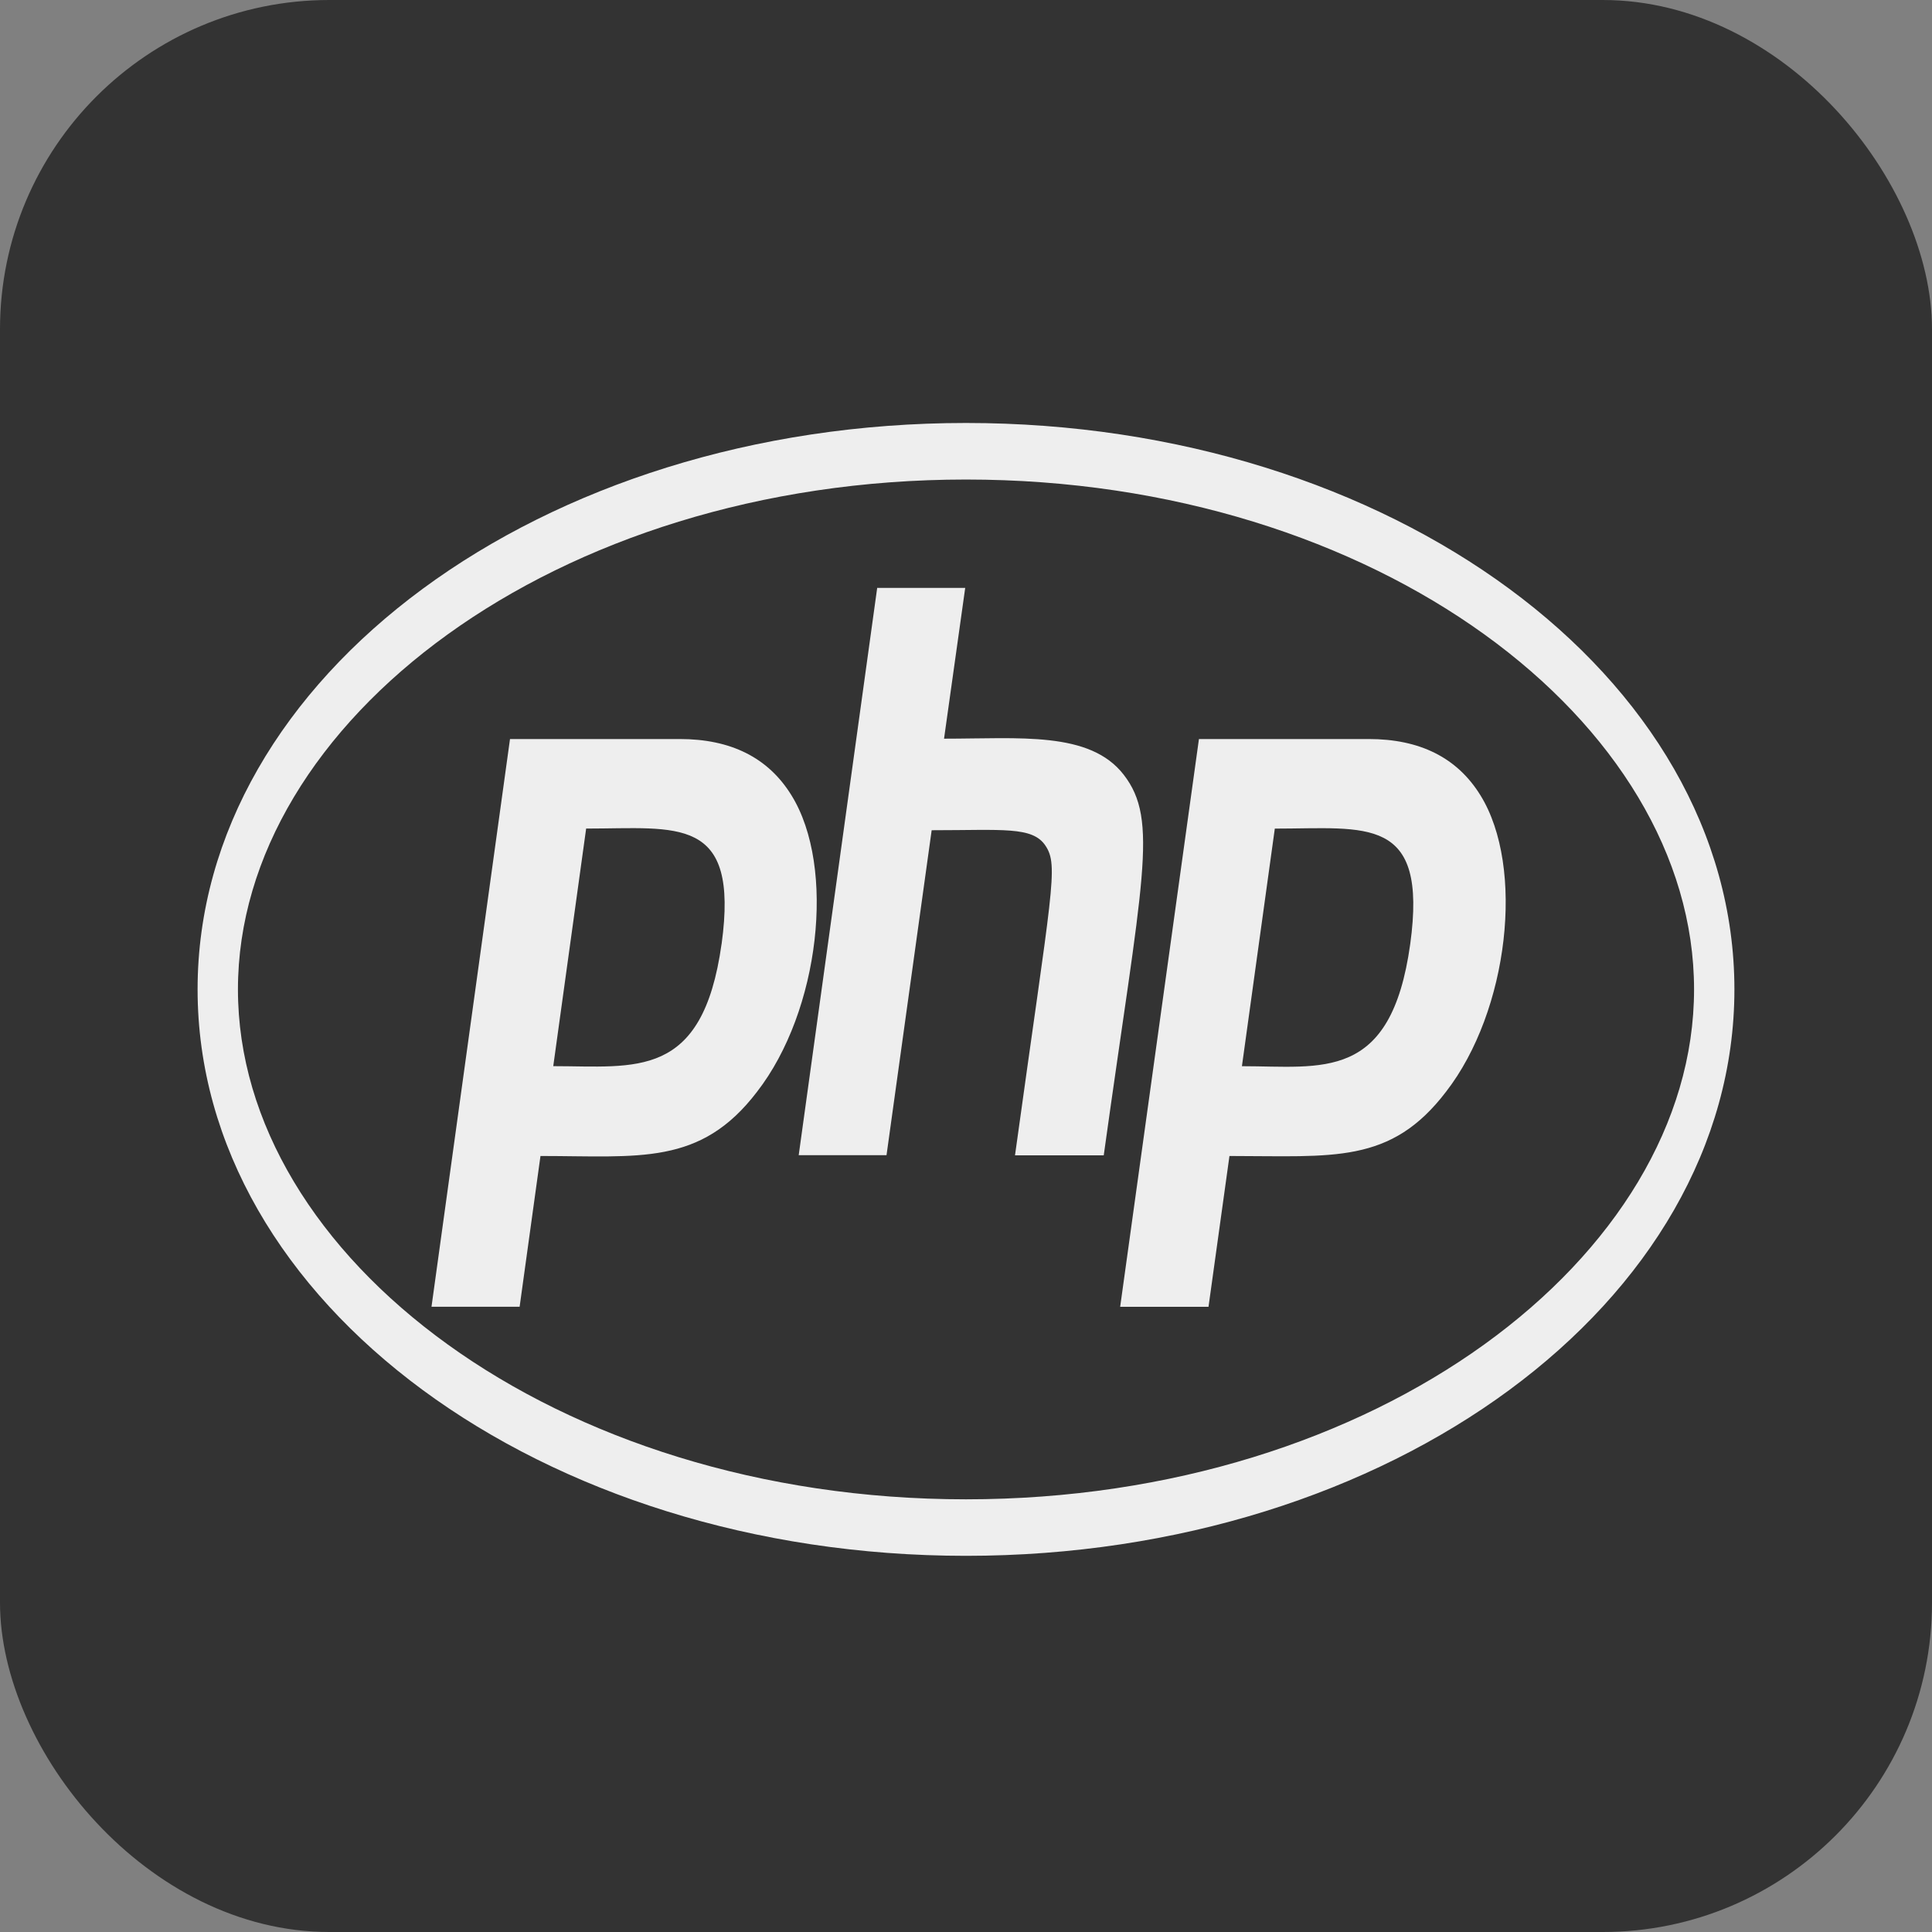
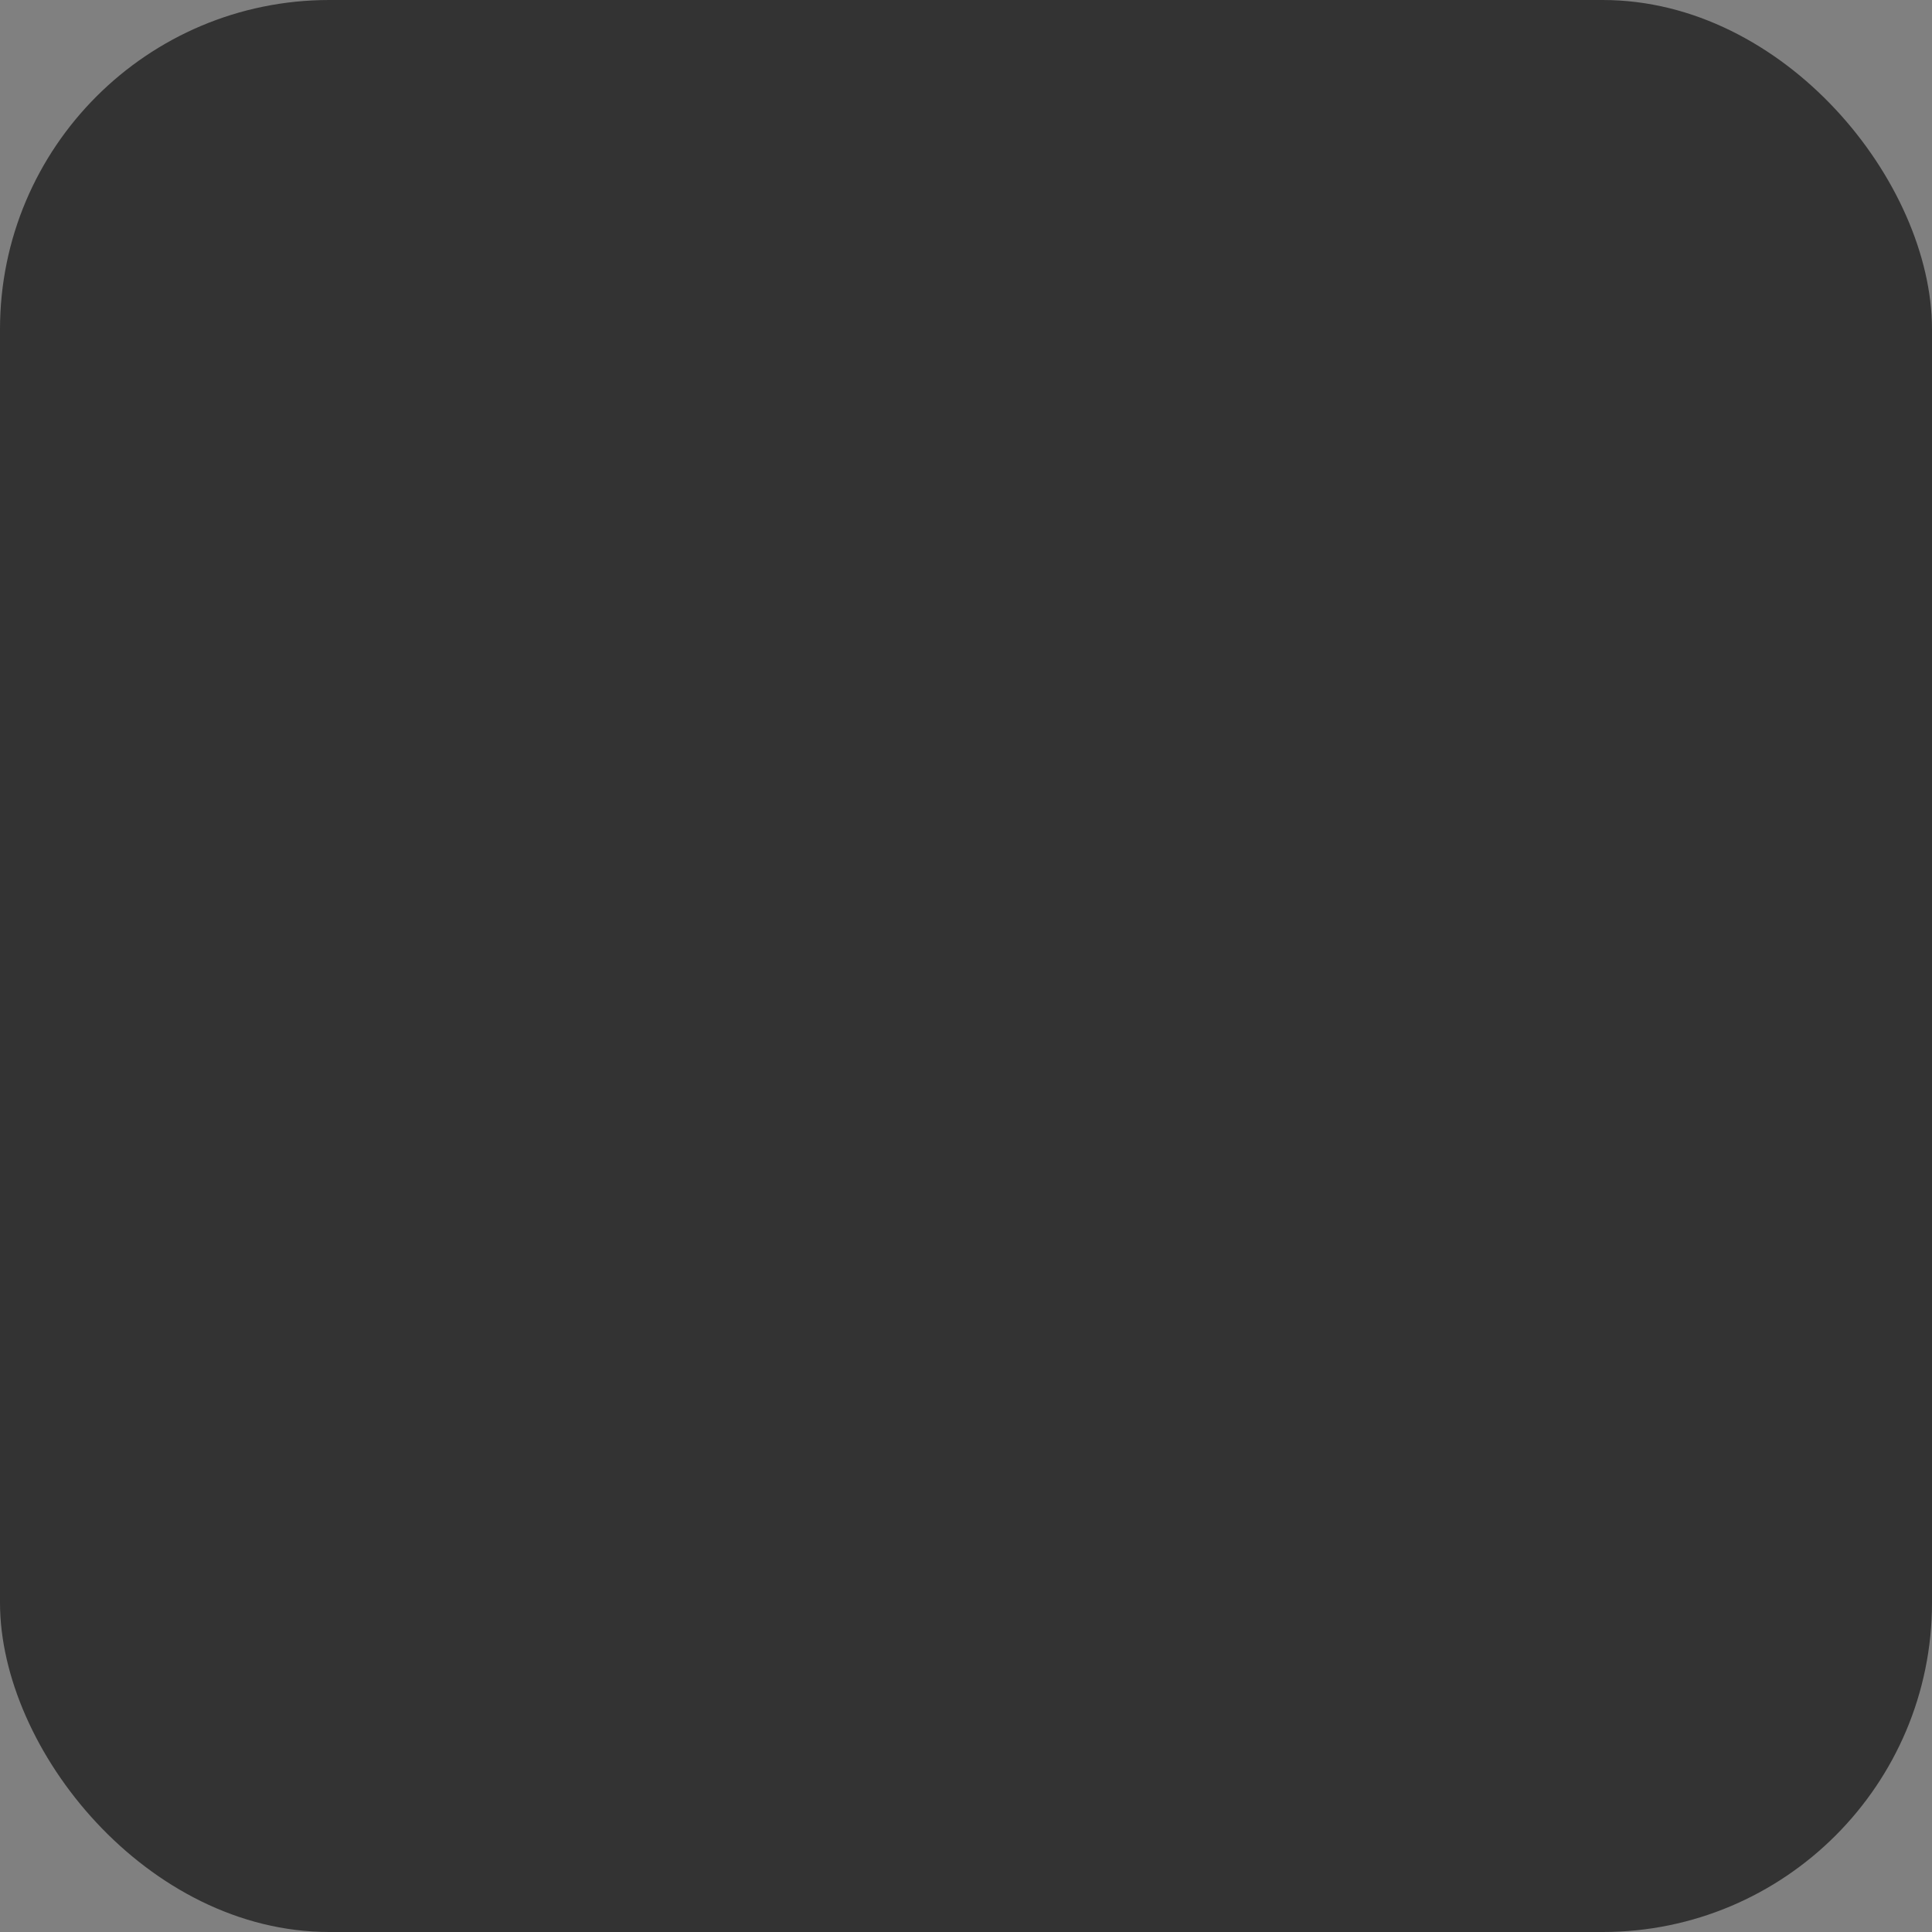
<svg xmlns="http://www.w3.org/2000/svg" id="Layer_1" data-name="Layer 1" viewBox="0 0 440 440">
  <rect x="0" y="0" width="440" height="440" fill="#808080" stroke="none" />
  <defs>
    <style>.cls-1{fill:#333;}.cls-2{fill:#eee;}</style>
  </defs>
  <title>tag-php</title>
  <g id="dasd">
    <rect class="cls-1" width="440" height="440" rx="75" ry="75" />
    <g id="ts">
-       <path class="cls-2" d="M220,109.21c93.73,0,165.81,55.34,165.81,116.12S313.68,341.46,220,341.46,54.19,286.12,54.19,225.33,126.32,109.21,220,109.21m0-12.88c-96.63,0-175,57.72-175,129s78.37,129,175,129,175-57.71,175-129S316.63,96.33,220,96.33ZM164.33,215C160,246,144.75,242.81,126,242.81l7.49-54.11c20.79,0,34.9-3.15,30.85,26.29ZM98.27,297.61h20.07l4.75-34.34c22.48,0,36.43,2.3,49.33-14.64,14.28-18.39,18-51.12,7.82-67.52-5.3-8.59-13.83-12.8-25.43-12.8H116.15ZM199.82,133.89h20L215,168.23c17.23,0,33.2-1.76,40.91,8.2,8.09,10.43,4.21,23.76-4.54,86.69H231.16c8.42-60.86,10-65.92,6.94-70.52-2.95-4.44-9.68-3.52-25.92-3.52l-10.28,74h-20l17.88-129.23ZM321.17,215c-4.37,31.5-20.07,27.82-38.33,27.82l7.49-54.11c20.89,0,34.89-3.15,30.84,26.29Zm-66.06,82.62h20.12L280,263.27c23.63,0,36.7,1.92,49.33-14.64,14.27-18.39,18-51.12,7.82-67.52-5.3-8.59-13.84-12.8-25.43-12.8H273.05Z" />
-     </g>
+       </g>
  </g>
</svg>